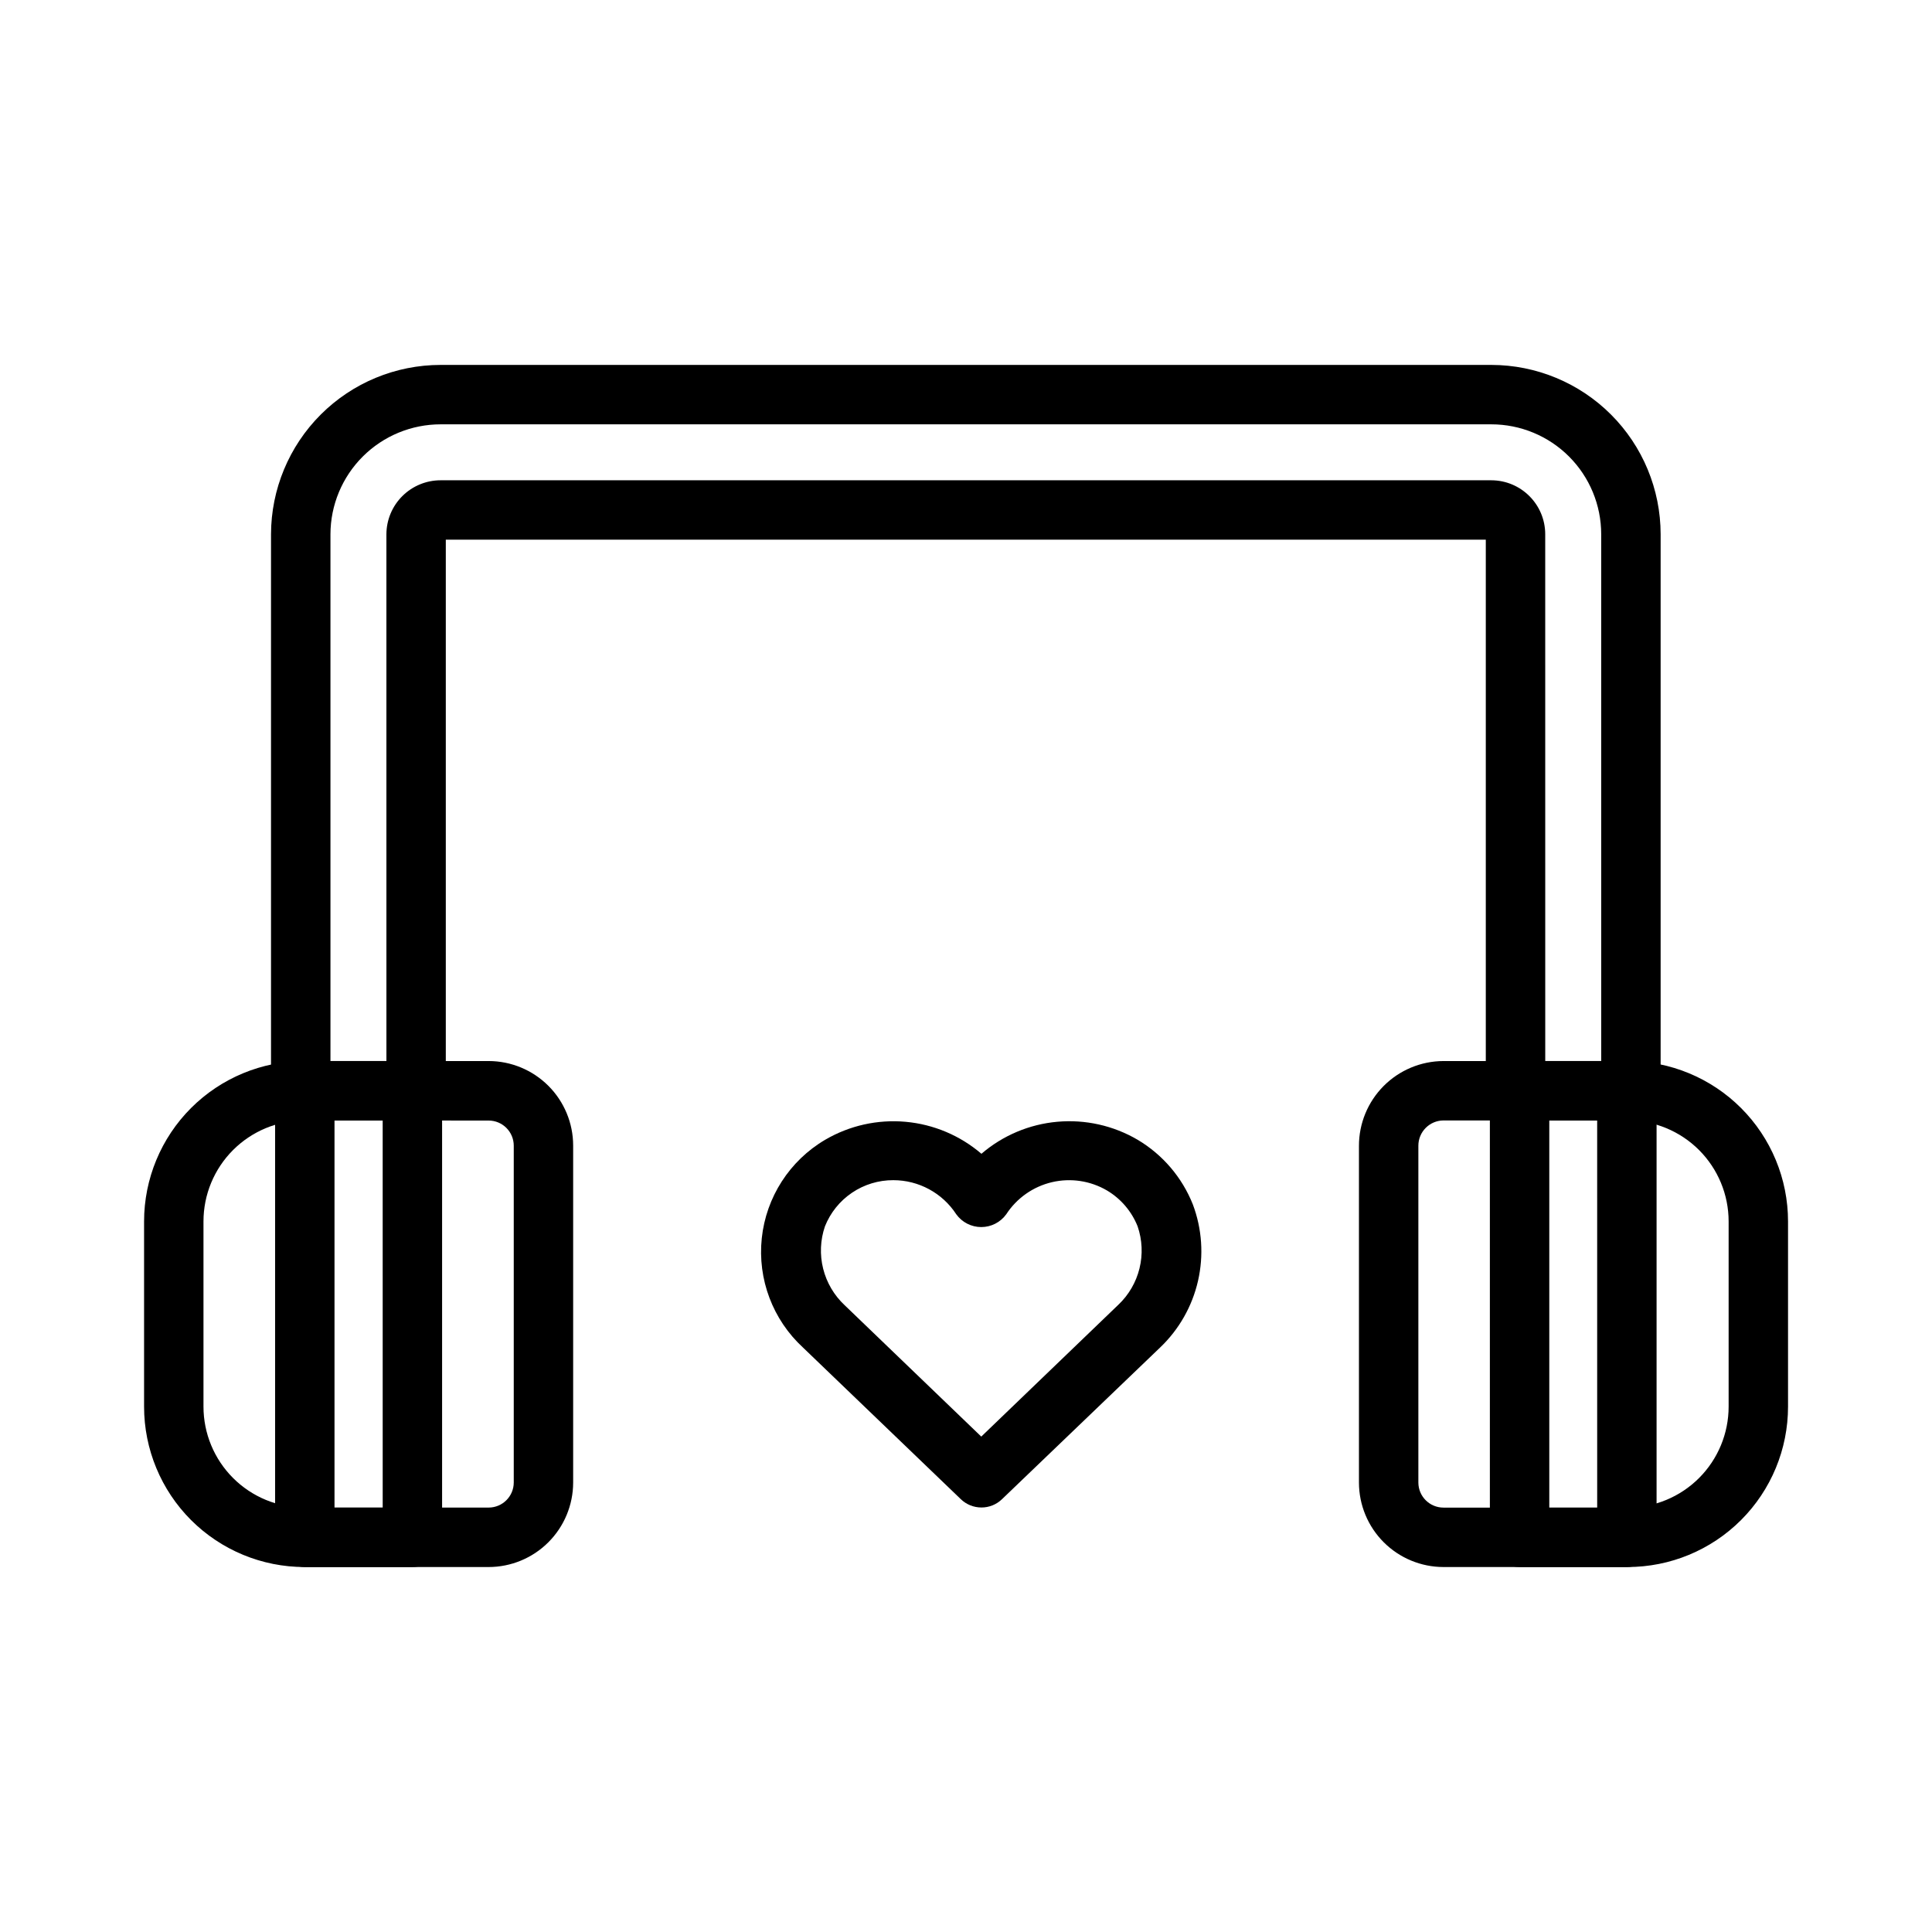
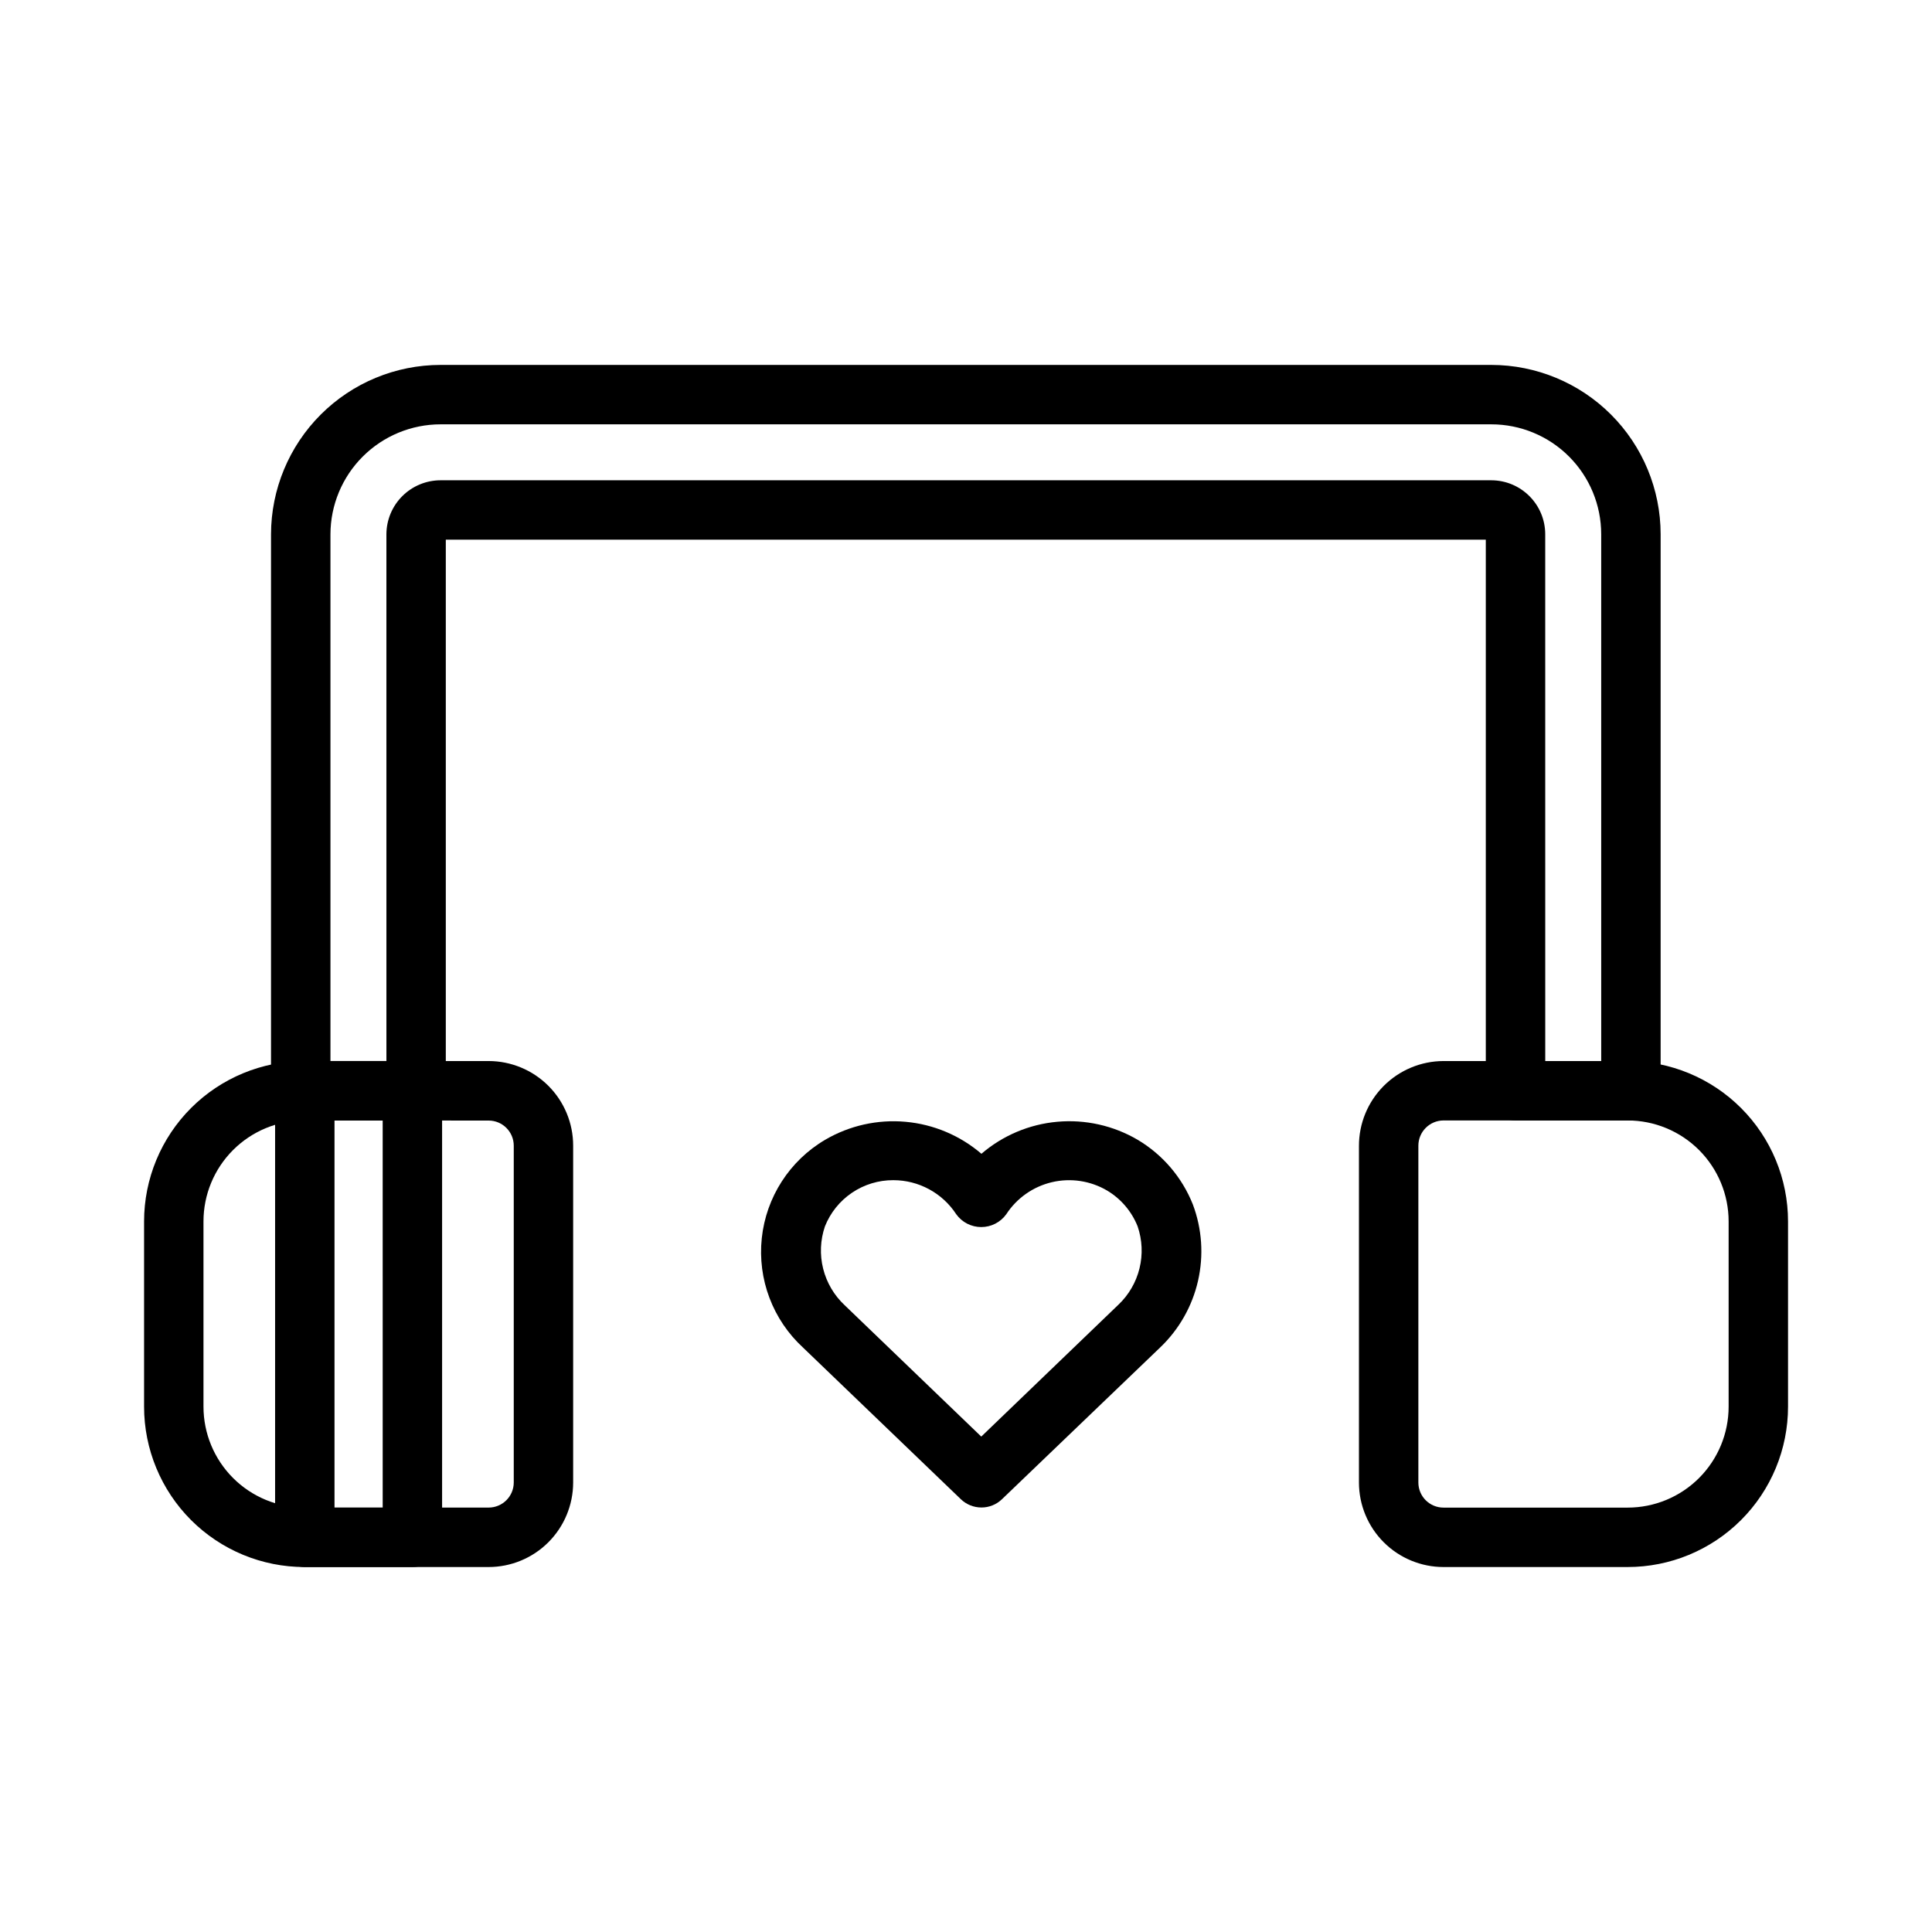
<svg xmlns="http://www.w3.org/2000/svg" fill="#000000" width="800px" height="800px" version="1.1" viewBox="144 144 512 512">
  <g>
    <path d="m404.09 543.5c-2.035 0-3.992-0.785-5.457-2.195l-41.785-40.148c-8.051-7.387-12.117-18.152-10.969-29.02 1.148-10.863 7.379-20.543 16.793-26.082 6.434-3.769 13.879-5.434 21.301-4.769 7.426 0.664 14.457 3.629 20.117 8.477 5.652-4.856 12.684-7.82 20.109-8.484 7.422-0.664 14.867 1.004 21.297 4.777 6.625 3.938 11.766 9.957 14.617 17.121 2.438 6.473 2.914 13.52 1.375 20.262-1.539 6.742-5.031 12.883-10.035 17.656l-41.918 40.211c-1.461 1.414-3.414 2.199-5.445 2.195zm-23.367-86.742c-3.898-0.012-7.711 1.148-10.938 3.332-3.231 2.184-5.727 5.289-7.168 8.91-1.234 3.613-1.402 7.508-0.473 11.215 0.926 3.703 2.902 7.062 5.691 9.672l36.211 34.824 36.32-34.93h0.004c2.758-2.609 4.703-5.957 5.609-9.641 0.906-3.688 0.734-7.559-0.5-11.148-1.582-3.969-4.426-7.305-8.094-9.492-4.41-2.59-9.645-3.379-14.621-2.207-4.977 1.172-9.309 4.219-12.098 8.504-1.535 2.129-4 3.387-6.625 3.387-2.621 0-5.086-1.258-6.621-3.387-3.676-5.644-9.961-9.047-16.699-9.039z" />
    <path d="m273.46 559.28h-48.77c-11.273 0-22.086-4.481-30.059-12.449-7.969-7.973-12.449-18.785-12.449-30.059v-49.074c0-11.273 4.481-22.086 12.449-30.059 7.973-7.973 18.785-12.453 30.059-12.453h48.809c5.938 0.008 11.629 2.371 15.828 6.566 4.199 4.199 6.562 9.895 6.566 15.832v89.309c-0.008 5.941-2.375 11.637-6.582 15.836-4.207 4.199-9.91 6.555-15.852 6.551zm-48.77-118.35c-7.098 0-13.906 2.82-18.926 7.84-5.019 5.019-7.84 11.824-7.84 18.926v49.066c0 7.098 2.82 13.906 7.84 18.926 5.019 5.019 11.828 7.836 18.926 7.836h48.809c3.668-0.004 6.641-2.973 6.652-6.641v-89.27c-0.004-3.672-2.981-6.648-6.652-6.652z" />
    <path d="m253.29 559.28h-28.516c-4.348 0-7.871-3.523-7.871-7.871v-118.35c0-4.348 3.523-7.875 7.871-7.875h28.516c2.086 0 4.09 0.832 5.566 2.309 1.477 1.477 2.305 3.477 2.305 5.566v118.32c0.008 2.094-0.816 4.102-2.297 5.586-1.477 1.484-3.481 2.316-5.574 2.316zm-20.641-15.742h12.77l-0.004-102.61h-12.766z" />
    <path d="m575.3 559.28h-48.766c-5.938-0.008-11.629-2.367-15.828-6.562-4.199-4.199-6.562-9.891-6.57-15.824v-89.199c-0.012-5.953 2.34-11.668 6.539-15.891 4.199-4.219 9.902-6.598 15.859-6.617h48.805c11.273 0 22.086 4.481 30.059 12.453 7.973 7.973 12.449 18.785 12.449 30.059v49.066c0.004 11.281-4.481 22.102-12.461 30.074-7.981 7.977-18.805 12.453-30.086 12.441zm-48.766-118.35c-3.695 0.027-6.672 3.035-6.652 6.731v89.23c0.008 3.668 2.981 6.637 6.652 6.641h48.805c7.098 0 13.906-2.816 18.926-7.836s7.84-11.828 7.84-18.926v-49.074c0-7.102-2.82-13.906-7.84-18.926-5.019-5.019-11.828-7.84-18.926-7.84z" />
-     <path d="m575.14 559.28h-28.434c-4.348 0-7.875-3.523-7.875-7.871v-118.35c0-4.348 3.527-7.875 7.875-7.875h28.434c2.086 0 4.09 0.832 5.566 2.309 1.477 1.477 2.305 3.477 2.305 5.566v118.32c0.008 2.094-0.816 4.102-2.297 5.586-1.477 1.484-3.481 2.316-5.574 2.316zm-20.562-15.742h12.691l-0.004-102.61h-12.688z" />
    <path d="m576.21 440.93h-30.582c-4.348 0-7.875-3.523-7.875-7.871v-146.04h-275.61v146.04c0 2.086-0.832 4.09-2.305 5.566-1.477 1.477-3.481 2.305-5.566 2.305h-30.578c-4.348 0-7.871-3.523-7.871-7.871v-147.48c0.023-11.906 4.769-23.316 13.191-31.727 8.426-8.414 19.844-13.141 31.75-13.145h278.45c11.898 0.012 23.305 4.742 31.719 13.156 8.41 8.41 13.141 19.816 13.152 31.715v147.48c0 2.086-0.832 4.09-2.309 5.566-1.477 1.477-3.481 2.305-5.57 2.305zm-22.703-15.742h14.832l-0.004-139.61c0-7.723-3.066-15.133-8.527-20.594-5.465-5.465-12.871-8.531-20.598-8.531h-278.44c-7.731 0-15.148 3.066-20.621 8.527-5.473 5.457-8.559 12.867-8.574 20.598v139.61h14.832l-0.004-139.61c0.016-3.797 1.535-7.438 4.231-10.117 2.691-2.68 6.34-4.184 10.137-4.18h278.45c7.887 0.02 14.273 6.41 14.281 14.297z" />
  </g>
</svg>